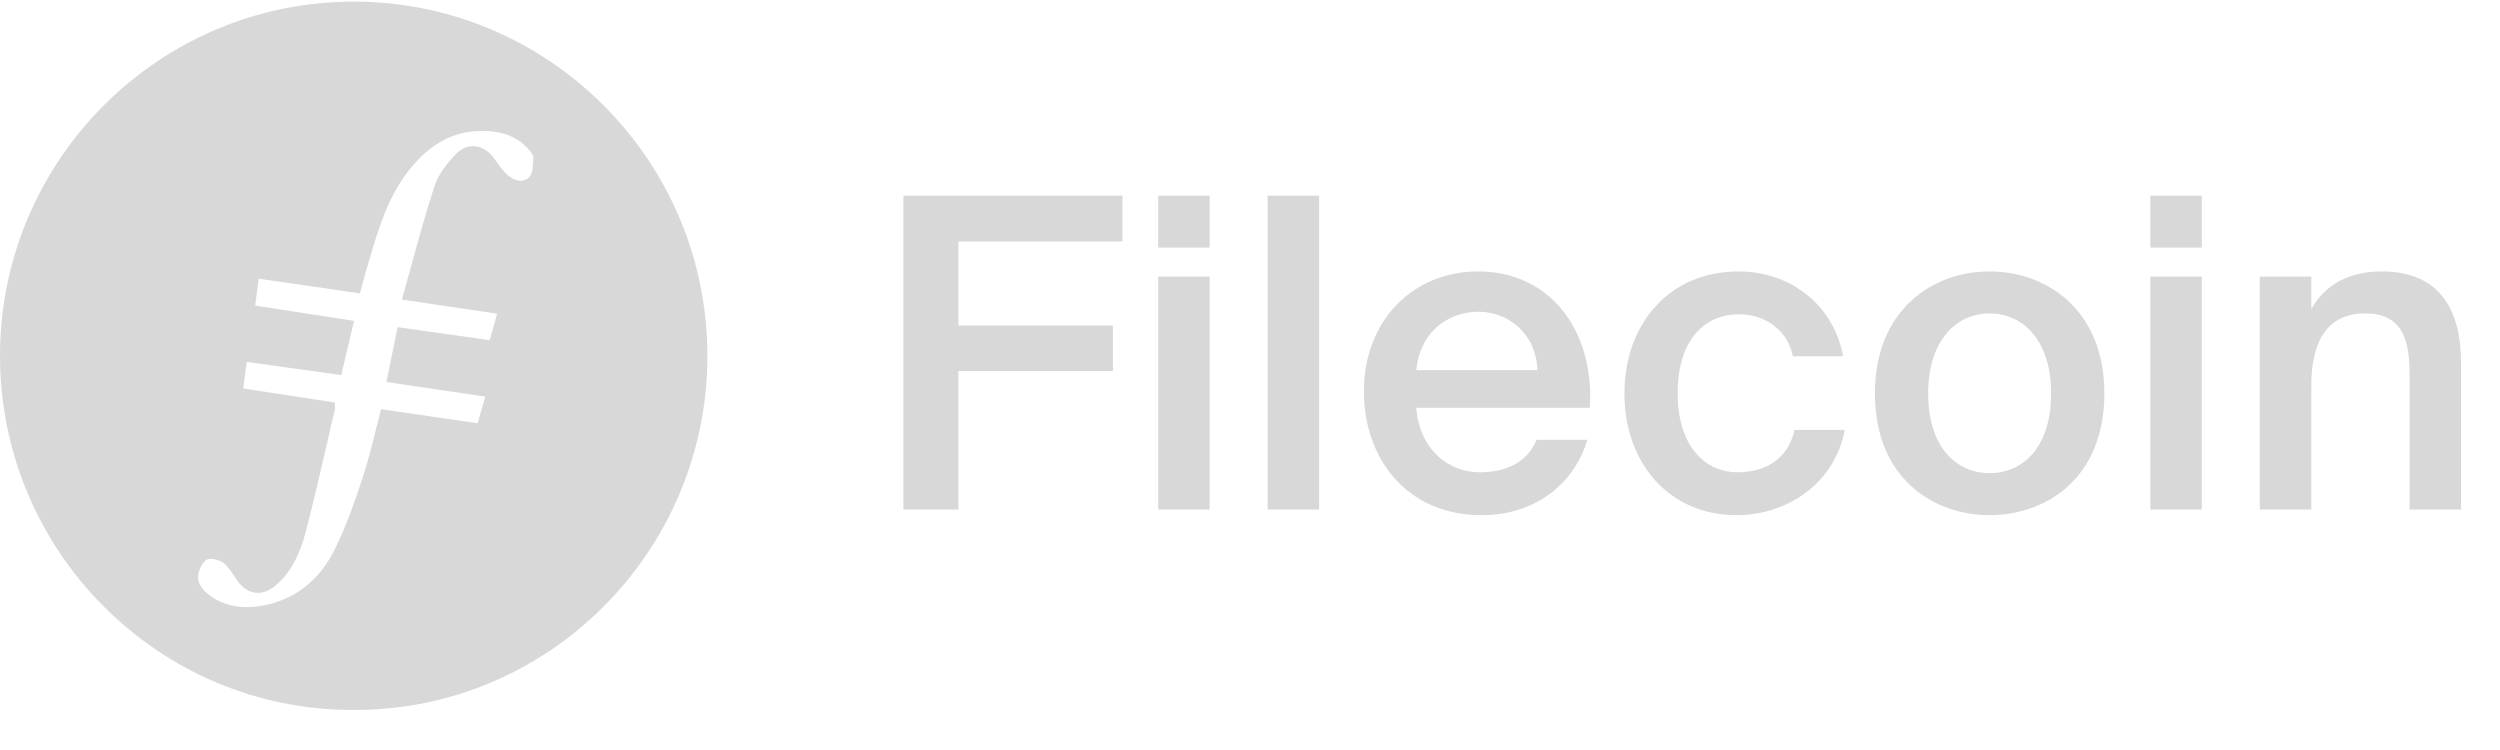
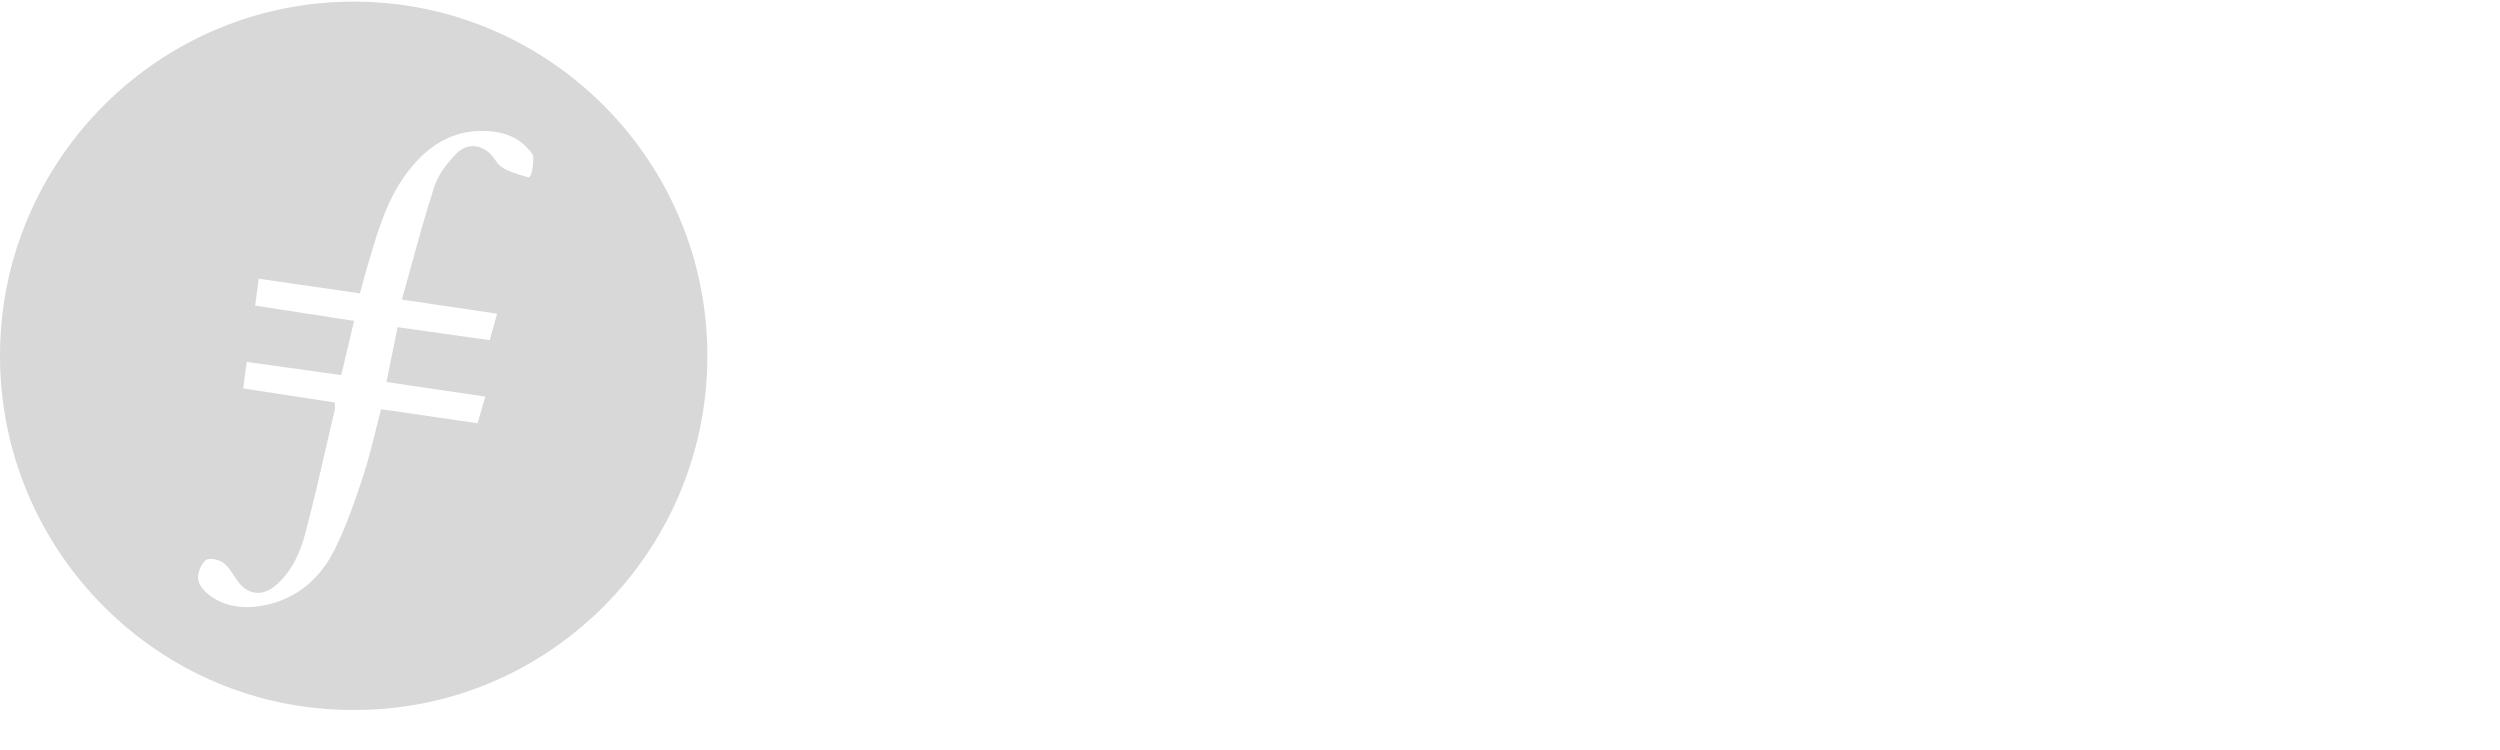
<svg xmlns="http://www.w3.org/2000/svg" width="60" height="18" viewBox="0 0 60 18" fill="none">
-   <path d="M23.001 12.229V8.904H26.711V7.813H23.001V5.797H26.939V4.696H21.682V12.229H23.001ZM29.032 5.943V4.696H27.796V5.943H29.032ZM29.032 12.229V6.639H27.796V12.229H29.032ZM31.659 12.229V4.696H30.423V12.229H31.659ZM35.559 12.364C36.993 12.364 37.845 11.45 38.094 10.556H36.879C36.66 11.086 36.162 11.335 35.507 11.335C34.8 11.335 34.073 10.826 33.99 9.787H38.157C38.271 7.917 37.19 6.514 35.476 6.514C33.897 6.514 32.733 7.709 32.733 9.392C32.733 11.003 33.761 12.364 35.559 12.364ZM36.899 8.883H33.99C34.104 7.834 34.894 7.481 35.476 7.481C36.203 7.481 36.868 8.011 36.899 8.883ZM41.677 12.364C42.872 12.364 44.025 11.626 44.275 10.317H43.069C42.903 11.065 42.311 11.335 41.698 11.335C40.971 11.335 40.264 10.764 40.264 9.434C40.264 8.114 40.95 7.543 41.729 7.543C42.404 7.543 42.914 7.959 43.028 8.551H44.233C44.015 7.314 42.955 6.514 41.729 6.514C40.056 6.514 38.986 7.782 38.986 9.444C38.986 11.107 40.056 12.364 41.677 12.364ZM47.752 12.364C49.113 12.364 50.505 11.47 50.505 9.444C50.505 7.429 49.113 6.514 47.752 6.514C46.391 6.514 44.998 7.429 44.998 9.444C44.998 11.47 46.391 12.364 47.752 12.364ZM47.752 11.356C46.962 11.356 46.276 10.743 46.276 9.444C46.276 8.156 46.962 7.522 47.752 7.522C48.541 7.522 49.227 8.156 49.227 9.444C49.227 10.743 48.541 11.356 47.752 11.356ZM52.844 5.943V4.696H51.608V5.943H52.844ZM52.844 12.229V6.639H51.608V12.229H52.844ZM55.471 12.229V9.257C55.471 8.249 55.814 7.522 56.77 7.522C57.726 7.522 57.83 8.27 57.83 9.018V12.229H59.066V8.717C59.066 7.387 58.516 6.514 57.165 6.514C56.375 6.514 55.793 6.836 55.471 7.418V6.639H54.235V12.229H55.471Z" fill="#D8D8D8" />
-   <path fill-rule="evenodd" clip-rule="evenodd" d="M8.73596e-05 8.499C-0.021 13.217 3.804 17.057 8.489 17.039C13.161 17.054 16.941 13.255 16.977 8.611C17.013 3.878 13.194 0.067 8.545 0.039C3.827 0.011 0.021 3.834 8.73596e-05 8.499ZM11.753 8.165L9.543 7.852L9.274 9.168C9.555 9.21 9.834 9.251 10.115 9.292C10.618 9.366 11.125 9.441 11.647 9.518C11.629 9.579 11.612 9.639 11.595 9.698C11.551 9.85 11.508 9.998 11.462 10.158L9.146 9.821C9.101 9.992 9.058 10.162 9.016 10.331C8.921 10.713 8.827 11.089 8.706 11.456C8.514 12.04 8.31 12.627 8.038 13.177C7.692 13.877 7.134 14.371 6.343 14.527C5.871 14.62 5.404 14.576 5.008 14.27C4.89 14.179 4.762 14.023 4.754 13.89C4.744 13.739 4.827 13.535 4.941 13.442C5.018 13.38 5.252 13.427 5.357 13.504C5.462 13.582 5.539 13.7 5.616 13.817C5.644 13.86 5.671 13.902 5.7 13.942C5.941 14.278 6.293 14.324 6.613 14.053C7.002 13.723 7.202 13.271 7.327 12.802C7.517 12.082 7.684 11.355 7.851 10.628C7.912 10.363 7.973 10.098 8.035 9.833C8.042 9.805 8.04 9.775 8.039 9.736C8.038 9.714 8.036 9.689 8.036 9.66L5.837 9.323L5.921 8.685C6.34 8.744 6.757 8.802 7.18 8.861C7.512 8.908 7.847 8.954 8.19 9.002L8.498 7.701L6.124 7.335L6.209 6.689C7.023 6.807 7.814 6.922 8.639 7.041C8.66 6.964 8.68 6.889 8.699 6.816C8.742 6.658 8.782 6.507 8.827 6.358C8.842 6.308 8.856 6.259 8.871 6.209C9.081 5.505 9.291 4.8 9.733 4.195C10.21 3.541 10.818 3.109 11.665 3.144C12.045 3.16 12.405 3.267 12.671 3.569C12.677 3.576 12.683 3.583 12.69 3.59C12.742 3.648 12.804 3.717 12.801 3.777C12.799 3.797 12.799 3.818 12.797 3.839C12.79 3.996 12.782 4.177 12.694 4.26C12.54 4.404 12.316 4.332 12.163 4.184C12.068 4.092 11.988 3.982 11.91 3.873C11.89 3.845 11.87 3.817 11.85 3.79C11.612 3.467 11.223 3.402 10.942 3.696C10.727 3.92 10.517 4.191 10.423 4.48C10.219 5.108 10.044 5.746 9.864 6.401C9.792 6.661 9.72 6.924 9.645 7.19L11.93 7.529L11.753 8.165Z" fill="#D8D8D8" />
+   <path fill-rule="evenodd" clip-rule="evenodd" d="M8.73596e-05 8.499C-0.021 13.217 3.804 17.057 8.489 17.039C13.161 17.054 16.941 13.255 16.977 8.611C17.013 3.878 13.194 0.067 8.545 0.039C3.827 0.011 0.021 3.834 8.73596e-05 8.499ZM11.753 8.165L9.543 7.852L9.274 9.168C9.555 9.21 9.834 9.251 10.115 9.292C10.618 9.366 11.125 9.441 11.647 9.518C11.629 9.579 11.612 9.639 11.595 9.698C11.551 9.85 11.508 9.998 11.462 10.158L9.146 9.821C9.101 9.992 9.058 10.162 9.016 10.331C8.921 10.713 8.827 11.089 8.706 11.456C8.514 12.04 8.31 12.627 8.038 13.177C7.692 13.877 7.134 14.371 6.343 14.527C5.871 14.62 5.404 14.576 5.008 14.27C4.89 14.179 4.762 14.023 4.754 13.89C4.744 13.739 4.827 13.535 4.941 13.442C5.018 13.38 5.252 13.427 5.357 13.504C5.462 13.582 5.539 13.7 5.616 13.817C5.644 13.86 5.671 13.902 5.7 13.942C5.941 14.278 6.293 14.324 6.613 14.053C7.002 13.723 7.202 13.271 7.327 12.802C7.517 12.082 7.684 11.355 7.851 10.628C7.912 10.363 7.973 10.098 8.035 9.833C8.042 9.805 8.04 9.775 8.039 9.736C8.038 9.714 8.036 9.689 8.036 9.66L5.837 9.323L5.921 8.685C6.34 8.744 6.757 8.802 7.18 8.861C7.512 8.908 7.847 8.954 8.19 9.002L8.498 7.701L6.124 7.335L6.209 6.689C7.023 6.807 7.814 6.922 8.639 7.041C8.66 6.964 8.68 6.889 8.699 6.816C8.742 6.658 8.782 6.507 8.827 6.358C8.842 6.308 8.856 6.259 8.871 6.209C9.081 5.505 9.291 4.8 9.733 4.195C10.21 3.541 10.818 3.109 11.665 3.144C12.045 3.16 12.405 3.267 12.671 3.569C12.677 3.576 12.683 3.583 12.69 3.59C12.742 3.648 12.804 3.717 12.801 3.777C12.799 3.797 12.799 3.818 12.797 3.839C12.79 3.996 12.782 4.177 12.694 4.26C12.068 4.092 11.988 3.982 11.91 3.873C11.89 3.845 11.87 3.817 11.85 3.79C11.612 3.467 11.223 3.402 10.942 3.696C10.727 3.92 10.517 4.191 10.423 4.48C10.219 5.108 10.044 5.746 9.864 6.401C9.792 6.661 9.72 6.924 9.645 7.19L11.93 7.529L11.753 8.165Z" fill="#D8D8D8" />
</svg>